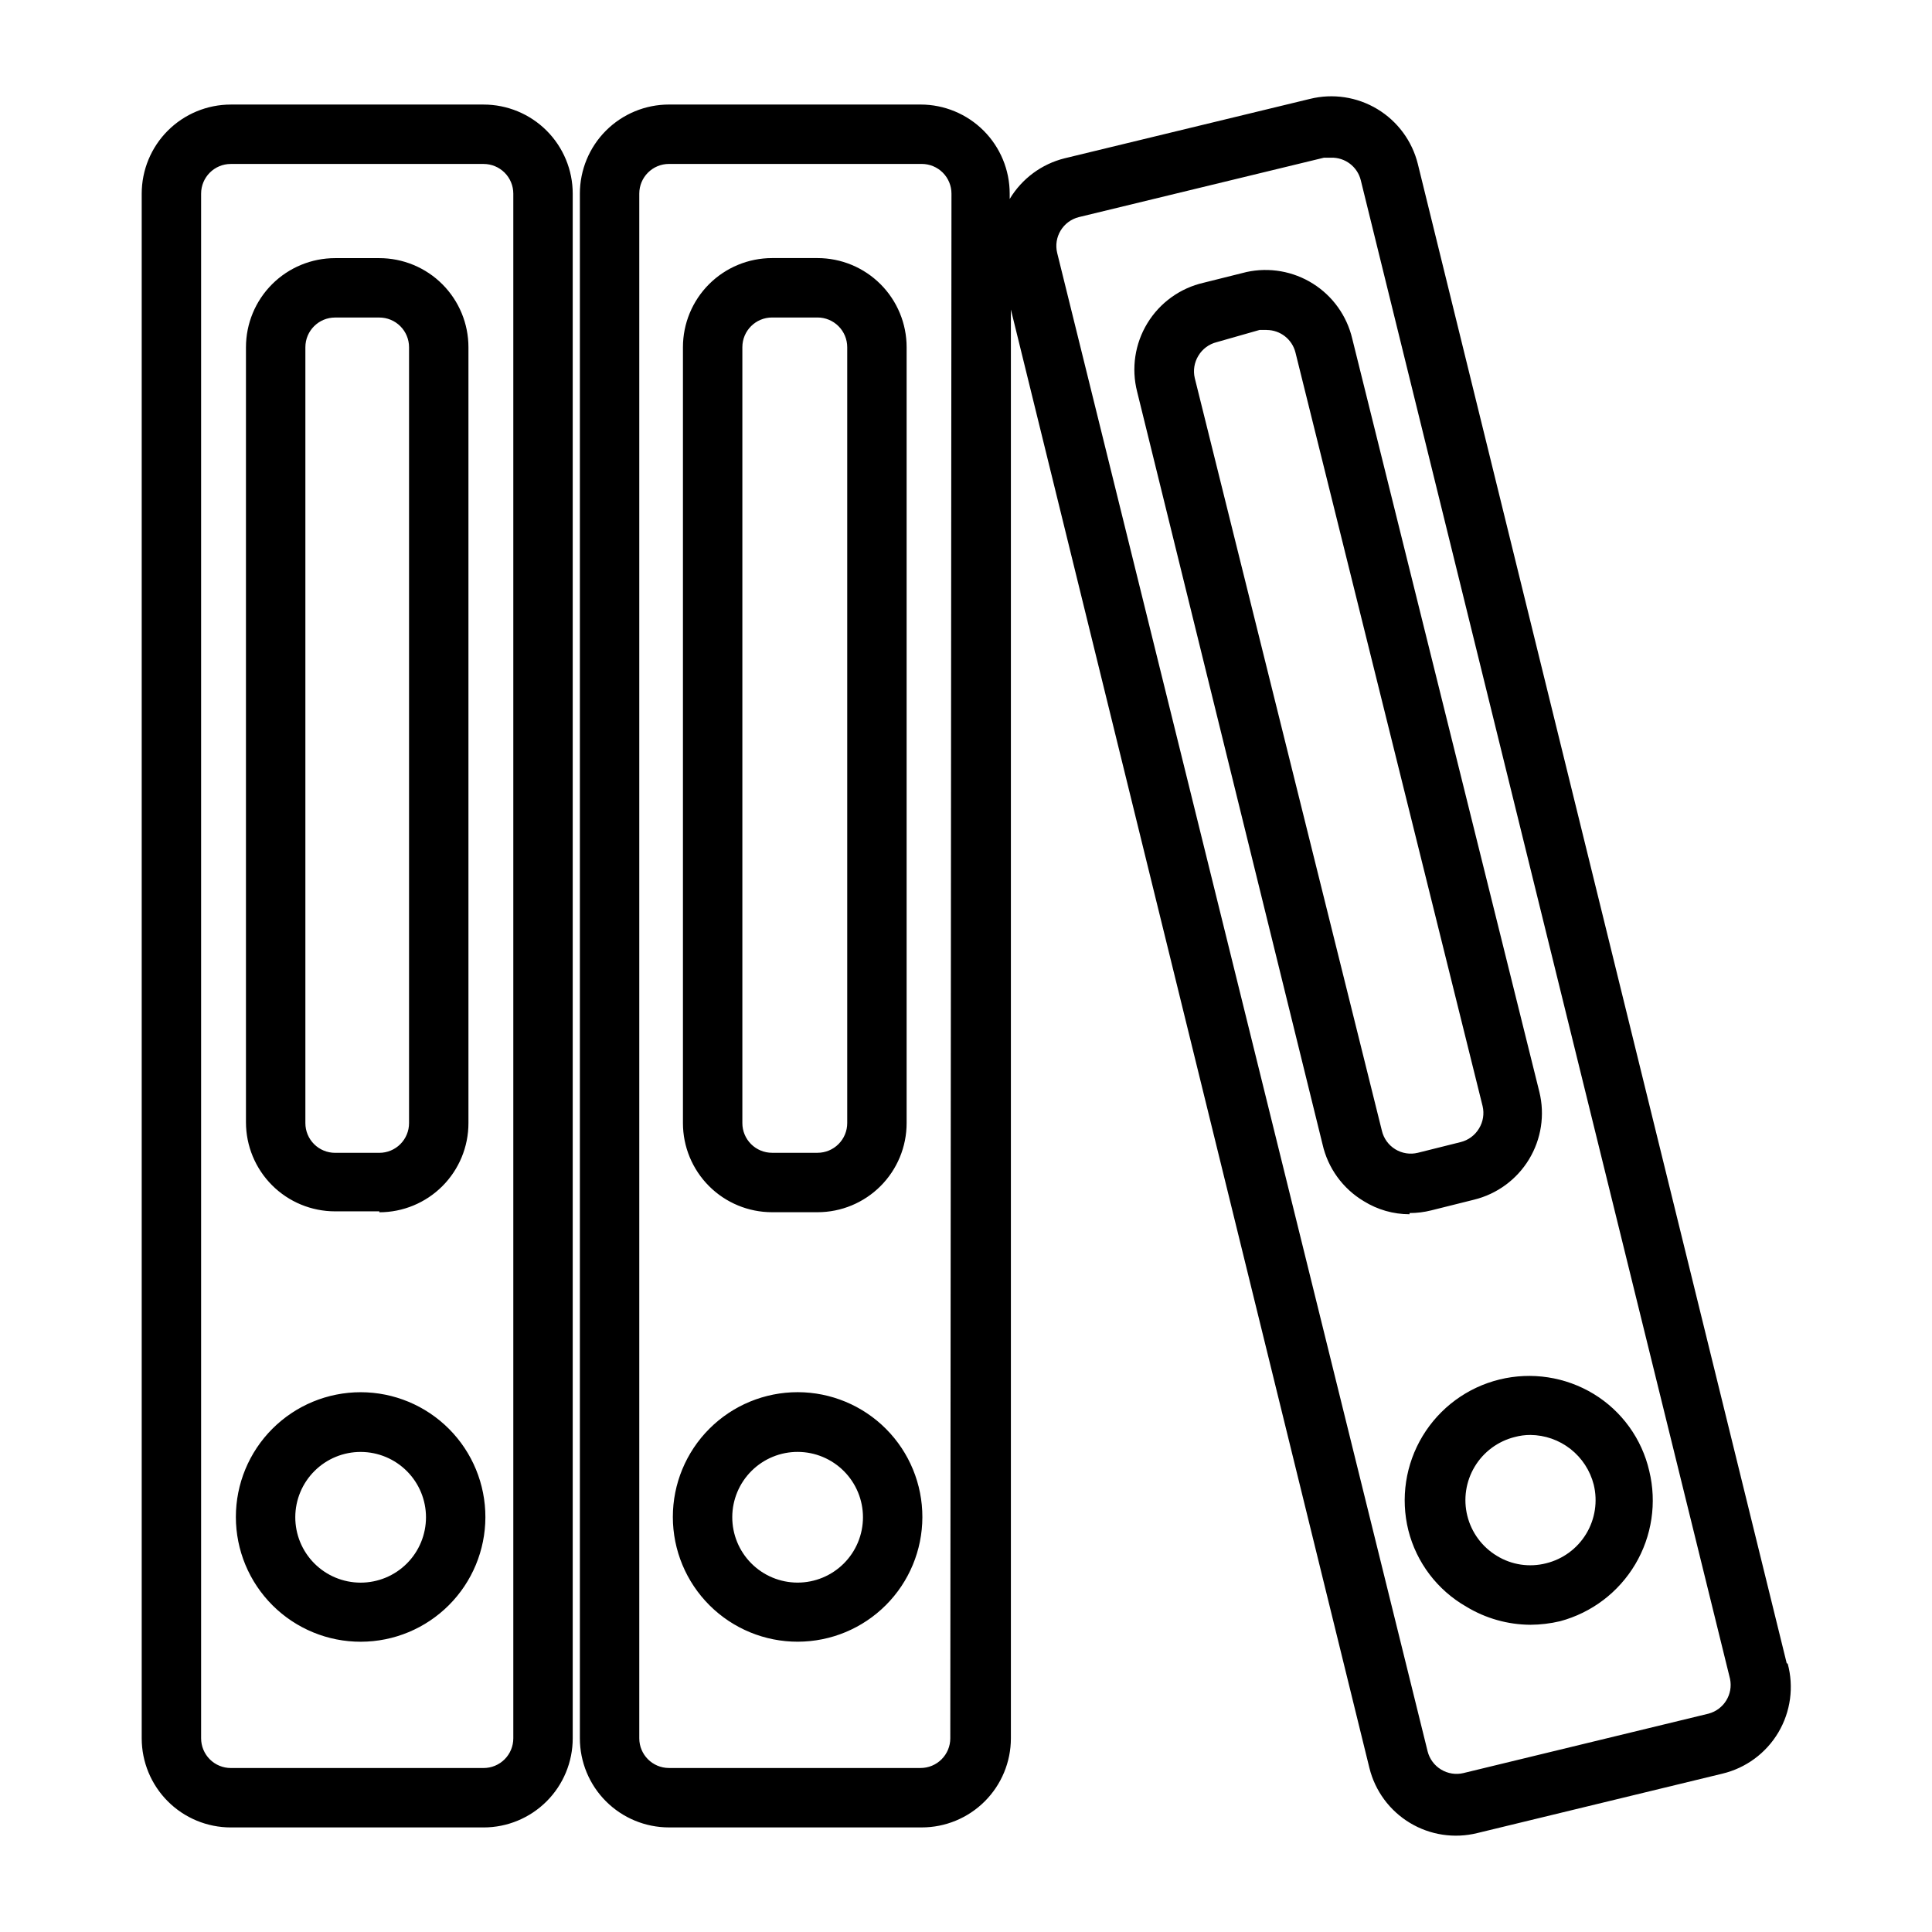
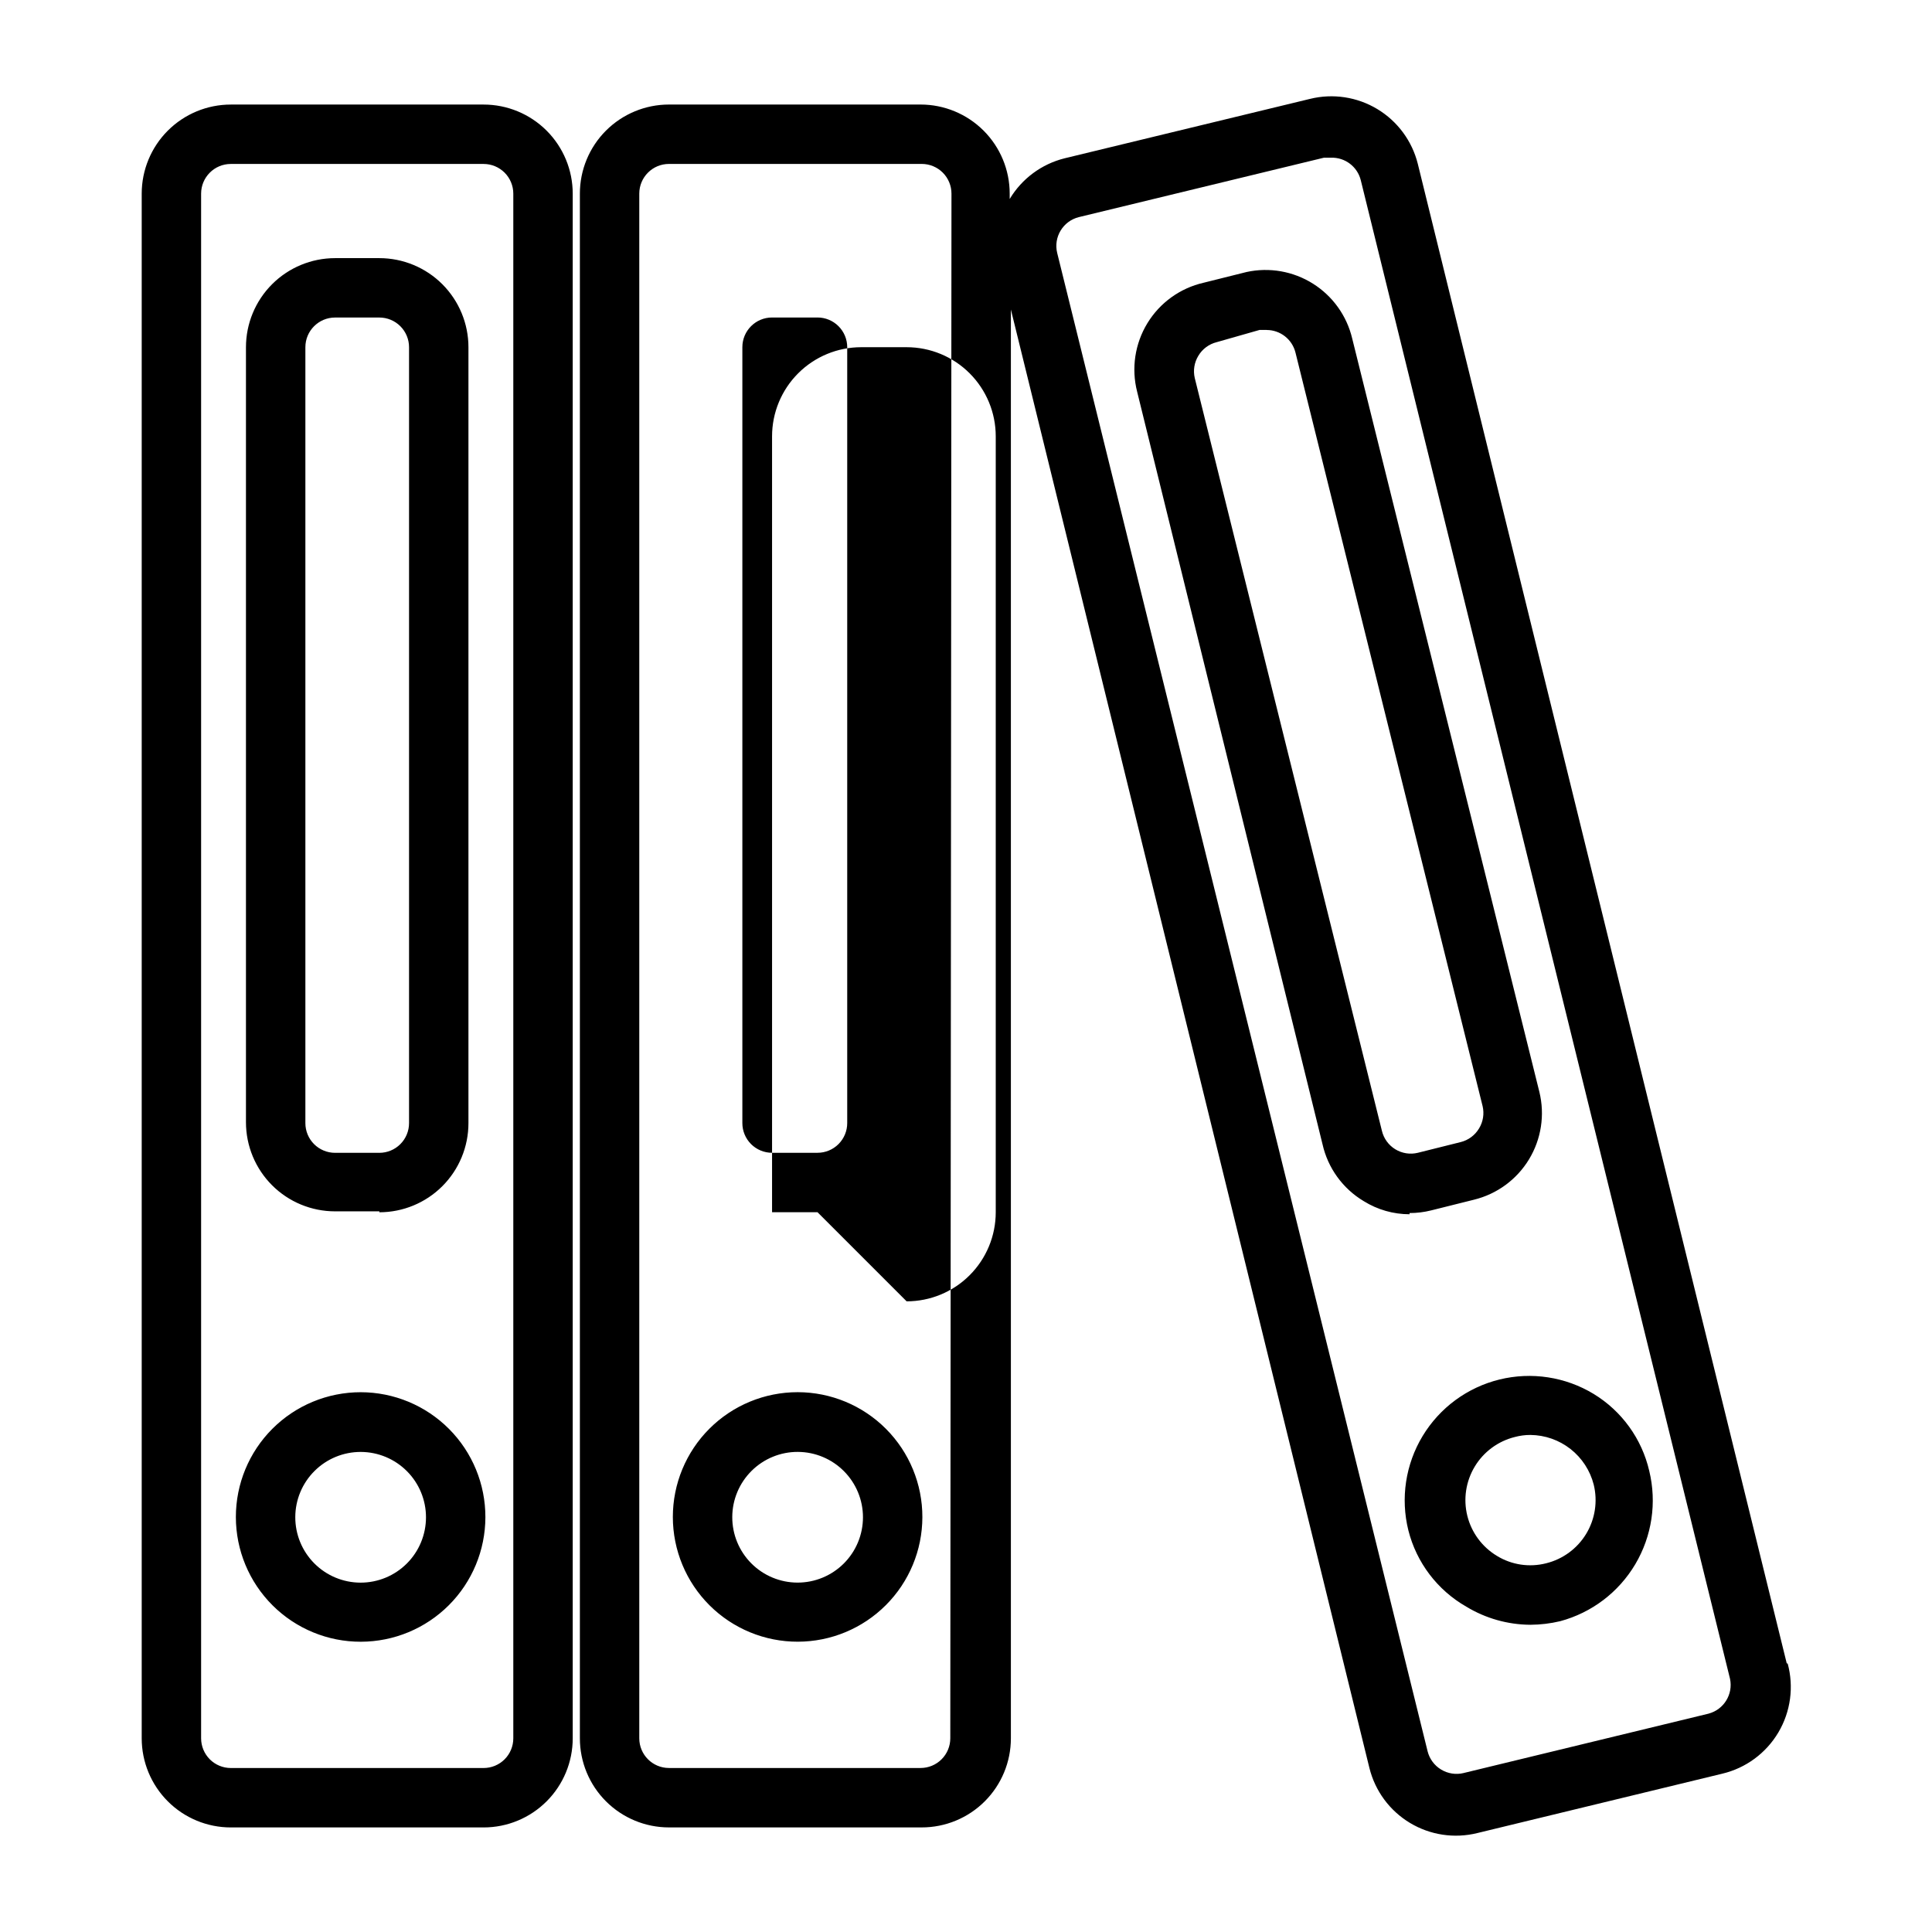
<svg xmlns="http://www.w3.org/2000/svg" fill="#000000" width="800px" height="800px" version="1.1" viewBox="144 144 512 512">
-   <path d="m272.16 628.29h-66.992c-6.262 0-12.27-2.488-16.695-6.918-4.43-4.43-6.918-10.438-6.918-16.699v-409.35c0-6.262 2.488-12.27 6.918-16.699 4.426-4.426 10.434-6.914 16.695-6.914h66.992c6.266 0 12.27 2.488 16.699 6.914 4.43 4.43 6.918 10.438 6.918 16.699v409.35c0 6.262-2.488 12.27-6.918 16.699-4.43 4.43-10.434 6.918-16.699 6.918zm-66.992-440.84c-4.348 0-7.871 3.523-7.871 7.871v409.35c0 2.086 0.832 4.09 2.305 5.566 1.477 1.477 3.481 2.305 5.566 2.305h66.992c2.09 0 4.09-0.828 5.566-2.305 1.477-1.477 2.305-3.481 2.305-5.566v-409.35c0-2.086-0.828-4.09-2.305-5.566-1.477-1.473-3.477-2.305-5.566-2.305zm39.359 277.57h-11.727c-6.262 0-12.27-2.484-16.699-6.914-4.43-4.43-6.918-10.438-6.918-16.699v-205.38c0-6.262 2.488-12.27 6.918-16.699 4.43-4.43 10.438-6.918 16.699-6.918h11.73c6.262 0 12.27 2.488 16.699 6.918 4.426 4.43 6.914 10.438 6.914 16.699v205.62c0 6.266-2.488 12.27-6.914 16.699-4.43 4.43-10.438 6.918-16.699 6.918zm-11.727-236.87c-4.348 0-7.871 3.523-7.871 7.871v205.62c0 2.09 0.828 4.09 2.305 5.566 1.477 1.477 3.477 2.305 5.566 2.305h11.73c2.086 0 4.09-0.828 5.566-2.305 1.477-1.477 2.305-3.477 2.305-5.566v-205.62c0-2.086-0.828-4.09-2.305-5.566-1.477-1.477-3.481-2.305-5.566-2.305zm6.848 350.93c-8.777 0.023-17.203-3.449-23.418-9.645-6.219-6.199-9.715-14.613-9.723-23.391-0.008-8.777 3.477-17.199 9.684-23.406s14.629-9.688 23.406-9.684c8.777 0.008 17.191 3.504 23.391 9.723 6.195 6.215 9.664 14.641 9.645 23.418-0.02 8.742-3.504 17.121-9.684 23.301-6.18 6.184-14.559 9.664-23.301 9.684zm0-50.301c-4.598-0.02-9.016 1.785-12.277 5.027-3.262 3.238-5.106 7.641-5.117 12.238-0.016 4.598 1.801 9.012 5.043 12.27 3.242 3.258 7.648 5.094 12.246 5.102 4.598 0.008 9.012-1.816 12.266-5.062 3.254-3.25 5.082-7.66 5.082-12.258 0-4.578-1.816-8.973-5.047-12.215-3.231-3.246-7.613-5.082-12.195-5.102zm377.86 56.047-97.77-397.38c-1.508-6.07-5.363-11.297-10.719-14.531-5.359-3.231-11.781-4.207-17.855-2.707l-65.023 15.742c-6.094 1.516-11.336 5.398-14.562 10.785v-1.418c0-6.262-2.488-12.27-6.918-16.699-4.43-4.426-10.434-6.914-16.699-6.914h-66.676c-6.262 0-12.27 2.488-16.699 6.914-4.43 4.43-6.914 10.438-6.914 16.699v409.35c0 6.262 2.484 12.27 6.914 16.699 4.43 4.43 10.438 6.918 16.699 6.918h66.992c6.262 0 12.27-2.488 16.699-6.918 4.43-4.43 6.918-10.438 6.918-16.699v-378.64l95.016 386.52c1.504 6.074 5.363 11.301 10.719 14.531 5.359 3.234 11.781 4.207 17.855 2.707l64.945-15.742c6.227-1.48 11.586-5.426 14.852-10.93 3.262-5.508 4.152-12.102 2.465-18.277zm-221.67 19.84c0 2.086-0.832 4.09-2.309 5.566-1.477 1.477-3.477 2.305-5.566 2.305h-66.676c-4.348 0-7.871-3.523-7.871-7.871v-409.35c0-4.348 3.523-7.871 7.871-7.871h66.992c2.086 0 4.09 0.832 5.566 2.305 1.477 1.477 2.305 3.481 2.305 5.566zm200.97-6.535-64.945 15.742v0.004c-2.039 0.496-4.195 0.152-5.984-0.945-1.766-1.074-3.035-2.801-3.543-4.801l-98.164-397.07c-1.039-4.219 1.531-8.48 5.75-9.527l64.945-15.742h1.891-0.004c3.703-0.109 6.984 2.383 7.871 5.984l97.852 397.14c0.852 4.09-1.637 8.129-5.668 9.211zm-236.16-132.88h-12.043c-6.262 0-12.27-2.488-16.699-6.918-4.43-4.43-6.918-10.434-6.918-16.699v-205.62c0-6.262 2.488-12.27 6.918-16.699 4.43-4.43 10.438-6.918 16.699-6.918h12.043c6.266 0 12.273 2.488 16.699 6.918 4.43 4.43 6.918 10.438 6.918 16.699v205.62c0 6.266-2.488 12.27-6.918 16.699-4.426 4.43-10.434 6.918-16.699 6.918zm-12.043-237.11c-4.348 0-7.871 3.523-7.871 7.871v205.62c0 2.09 0.828 4.09 2.305 5.566 1.477 1.477 3.481 2.305 5.566 2.305h12.043c2.09 0 4.09-0.828 5.566-2.305 1.477-1.477 2.309-3.477 2.309-5.566v-205.62c0-2.086-0.832-4.09-2.309-5.566-1.477-1.477-3.477-2.305-5.566-2.305zm6.848 350.93c-8.777 0.023-17.203-3.449-23.418-9.645-6.219-6.199-9.715-14.613-9.723-23.391-0.008-8.777 3.477-17.199 9.684-23.406s14.629-9.688 23.406-9.684c8.777 0.008 17.191 3.504 23.391 9.723 6.195 6.215 9.668 14.641 9.645 23.418-0.02 8.742-3.5 17.121-9.684 23.301-6.18 6.184-14.559 9.664-23.301 9.684zm0-50.301c-4.598-0.02-9.012 1.785-12.277 5.027-3.262 3.238-5.106 7.641-5.117 12.238-0.016 4.598 1.801 9.012 5.043 12.27 3.242 3.258 7.648 5.094 12.246 5.102 4.598 0.008 9.012-1.816 12.266-5.062 3.254-3.25 5.082-7.66 5.082-12.258 0-4.578-1.816-8.973-5.047-12.215-3.231-3.246-7.613-5.082-12.195-5.102zm162.09-62.977c-4.285-0.004-8.484-1.203-12.121-3.465-5.57-3.32-9.527-8.785-10.945-15.113l-49.121-199.4c-1.582-6.176-0.602-12.727 2.719-18.168 3.32-5.441 8.699-9.309 14.918-10.723l11.336-2.832h-0.004c6.051-1.324 12.379-0.215 17.621 3.082 5.242 3.297 8.98 8.523 10.406 14.551l49.594 199.63c1.496 6.086 0.512 12.52-2.738 17.879s-8.492 9.207-14.582 10.699l-11.336 2.832c-1.879 0.473-3.809 0.711-5.746 0.707zm15.191-11.18m-53.055-223.17h-1.891l-11.336 3.231c-2.047 0.504-3.805 1.809-4.879 3.621-1.078 1.766-1.418 3.887-0.945 5.902l49.594 199.48c0.484 2.039 1.762 3.801 3.551 4.894 1.789 1.094 3.938 1.43 5.973 0.93l11.336-2.832c2.047-0.504 3.805-1.809 4.883-3.621 1.078-1.766 1.418-3.887 0.945-5.902l-49.594-199.71c-0.871-3.512-4.019-5.981-7.637-5.984zm69.902 343.14c-5.996-0.031-11.875-1.691-17.004-4.805-7.652-4.375-13.195-11.68-15.348-20.23-2.109-8.5-0.746-17.488 3.781-24.984 4.531-7.496 11.855-12.887 20.359-14.977 8.504-2.09 17.492-0.715 24.98 3.828 7.449 4.539 12.754 11.891 14.719 20.391 2.043 8.406 0.715 17.281-3.695 24.723-4.414 7.445-11.562 12.867-19.922 15.109-2.578 0.613-5.219 0.93-7.871 0.945zm0-50.301v-0.004c-1.41-0.004-2.812 0.184-4.172 0.551-4.43 1.109-8.242 3.93-10.594 7.844-2.356 3.918-3.059 8.605-1.957 13.039 1.102 4.434 3.918 8.246 7.828 10.605 3.91 2.402 8.625 3.109 13.066 1.969 4.438-1.098 8.254-3.91 10.617-7.824 2.359-3.91 3.074-8.602 1.98-13.035-0.957-3.734-3.117-7.047-6.148-9.426-3.035-2.379-6.766-3.688-10.621-3.723z" />
+   <path d="m272.16 628.29h-66.992c-6.262 0-12.27-2.488-16.695-6.918-4.43-4.43-6.918-10.438-6.918-16.699v-409.35c0-6.262 2.488-12.27 6.918-16.699 4.426-4.426 10.434-6.914 16.695-6.914h66.992c6.266 0 12.27 2.488 16.699 6.914 4.43 4.43 6.918 10.438 6.918 16.699v409.35c0 6.262-2.488 12.27-6.918 16.699-4.43 4.43-10.434 6.918-16.699 6.918zm-66.992-440.84c-4.348 0-7.871 3.523-7.871 7.871v409.35c0 2.086 0.832 4.09 2.305 5.566 1.477 1.477 3.481 2.305 5.566 2.305h66.992c2.09 0 4.09-0.828 5.566-2.305 1.477-1.477 2.305-3.481 2.305-5.566v-409.35c0-2.086-0.828-4.09-2.305-5.566-1.477-1.473-3.477-2.305-5.566-2.305zm39.359 277.57h-11.727c-6.262 0-12.27-2.484-16.699-6.914-4.43-4.43-6.918-10.438-6.918-16.699v-205.38c0-6.262 2.488-12.27 6.918-16.699 4.43-4.43 10.438-6.918 16.699-6.918h11.73c6.262 0 12.27 2.488 16.699 6.918 4.426 4.43 6.914 10.438 6.914 16.699v205.62c0 6.266-2.488 12.27-6.914 16.699-4.43 4.43-10.438 6.918-16.699 6.918zm-11.727-236.87c-4.348 0-7.871 3.523-7.871 7.871v205.62c0 2.09 0.828 4.09 2.305 5.566 1.477 1.477 3.477 2.305 5.566 2.305h11.73c2.086 0 4.09-0.828 5.566-2.305 1.477-1.477 2.305-3.477 2.305-5.566v-205.62c0-2.086-0.828-4.09-2.305-5.566-1.477-1.477-3.481-2.305-5.566-2.305zm6.848 350.93c-8.777 0.023-17.203-3.449-23.418-9.645-6.219-6.199-9.715-14.613-9.723-23.391-0.008-8.777 3.477-17.199 9.684-23.406s14.629-9.688 23.406-9.684c8.777 0.008 17.191 3.504 23.391 9.723 6.195 6.215 9.664 14.641 9.645 23.418-0.02 8.742-3.504 17.121-9.684 23.301-6.18 6.184-14.559 9.664-23.301 9.684zm0-50.301c-4.598-0.02-9.016 1.785-12.277 5.027-3.262 3.238-5.106 7.641-5.117 12.238-0.016 4.598 1.801 9.012 5.043 12.27 3.242 3.258 7.648 5.094 12.246 5.102 4.598 0.008 9.012-1.816 12.266-5.062 3.254-3.25 5.082-7.66 5.082-12.258 0-4.578-1.816-8.973-5.047-12.215-3.231-3.246-7.613-5.082-12.195-5.102zm377.86 56.047-97.77-397.38c-1.508-6.07-5.363-11.297-10.719-14.531-5.359-3.231-11.781-4.207-17.855-2.707l-65.023 15.742c-6.094 1.516-11.336 5.398-14.562 10.785v-1.418c0-6.262-2.488-12.27-6.918-16.699-4.43-4.426-10.434-6.914-16.699-6.914h-66.676c-6.262 0-12.27 2.488-16.699 6.914-4.43 4.43-6.914 10.438-6.914 16.699v409.35c0 6.262 2.484 12.27 6.914 16.699 4.43 4.43 10.438 6.918 16.699 6.918h66.992c6.262 0 12.27-2.488 16.699-6.918 4.43-4.43 6.918-10.438 6.918-16.699v-378.64l95.016 386.52c1.504 6.074 5.363 11.301 10.719 14.531 5.359 3.234 11.781 4.207 17.855 2.707l64.945-15.742c6.227-1.48 11.586-5.426 14.852-10.93 3.262-5.508 4.152-12.102 2.465-18.277zm-221.67 19.84c0 2.086-0.832 4.09-2.309 5.566-1.477 1.477-3.477 2.305-5.566 2.305h-66.676c-4.348 0-7.871-3.523-7.871-7.871v-409.35c0-4.348 3.523-7.871 7.871-7.871h66.992c2.086 0 4.09 0.832 5.566 2.305 1.477 1.477 2.305 3.481 2.305 5.566zm200.97-6.535-64.945 15.742v0.004c-2.039 0.496-4.195 0.152-5.984-0.945-1.766-1.074-3.035-2.801-3.543-4.801l-98.164-397.07c-1.039-4.219 1.531-8.48 5.75-9.527l64.945-15.742h1.891-0.004c3.703-0.109 6.984 2.383 7.871 5.984l97.852 397.14c0.852 4.09-1.637 8.129-5.668 9.211zm-236.16-132.88h-12.043v-205.62c0-6.262 2.488-12.27 6.918-16.699 4.43-4.43 10.438-6.918 16.699-6.918h12.043c6.266 0 12.273 2.488 16.699 6.918 4.43 4.43 6.918 10.438 6.918 16.699v205.62c0 6.266-2.488 12.27-6.918 16.699-4.426 4.43-10.434 6.918-16.699 6.918zm-12.043-237.11c-4.348 0-7.871 3.523-7.871 7.871v205.62c0 2.09 0.828 4.09 2.305 5.566 1.477 1.477 3.481 2.305 5.566 2.305h12.043c2.09 0 4.09-0.828 5.566-2.305 1.477-1.477 2.309-3.477 2.309-5.566v-205.62c0-2.086-0.832-4.09-2.309-5.566-1.477-1.477-3.477-2.305-5.566-2.305zm6.848 350.93c-8.777 0.023-17.203-3.449-23.418-9.645-6.219-6.199-9.715-14.613-9.723-23.391-0.008-8.777 3.477-17.199 9.684-23.406s14.629-9.688 23.406-9.684c8.777 0.008 17.191 3.504 23.391 9.723 6.195 6.215 9.668 14.641 9.645 23.418-0.02 8.742-3.5 17.121-9.684 23.301-6.18 6.184-14.559 9.664-23.301 9.684zm0-50.301c-4.598-0.02-9.012 1.785-12.277 5.027-3.262 3.238-5.106 7.641-5.117 12.238-0.016 4.598 1.801 9.012 5.043 12.27 3.242 3.258 7.648 5.094 12.246 5.102 4.598 0.008 9.012-1.816 12.266-5.062 3.254-3.25 5.082-7.66 5.082-12.258 0-4.578-1.816-8.973-5.047-12.215-3.231-3.246-7.613-5.082-12.195-5.102zm162.09-62.977c-4.285-0.004-8.484-1.203-12.121-3.465-5.57-3.32-9.527-8.785-10.945-15.113l-49.121-199.4c-1.582-6.176-0.602-12.727 2.719-18.168 3.32-5.441 8.699-9.309 14.918-10.723l11.336-2.832h-0.004c6.051-1.324 12.379-0.215 17.621 3.082 5.242 3.297 8.98 8.523 10.406 14.551l49.594 199.63c1.496 6.086 0.512 12.52-2.738 17.879s-8.492 9.207-14.582 10.699l-11.336 2.832c-1.879 0.473-3.809 0.711-5.746 0.707zm15.191-11.18m-53.055-223.17h-1.891l-11.336 3.231c-2.047 0.504-3.805 1.809-4.879 3.621-1.078 1.766-1.418 3.887-0.945 5.902l49.594 199.48c0.484 2.039 1.762 3.801 3.551 4.894 1.789 1.094 3.938 1.43 5.973 0.93l11.336-2.832c2.047-0.504 3.805-1.809 4.883-3.621 1.078-1.766 1.418-3.887 0.945-5.902l-49.594-199.71c-0.871-3.512-4.019-5.981-7.637-5.984zm69.902 343.14c-5.996-0.031-11.875-1.691-17.004-4.805-7.652-4.375-13.195-11.68-15.348-20.23-2.109-8.5-0.746-17.488 3.781-24.984 4.531-7.496 11.855-12.887 20.359-14.977 8.504-2.09 17.492-0.715 24.98 3.828 7.449 4.539 12.754 11.891 14.719 20.391 2.043 8.406 0.715 17.281-3.695 24.723-4.414 7.445-11.562 12.867-19.922 15.109-2.578 0.613-5.219 0.93-7.871 0.945zm0-50.301v-0.004c-1.41-0.004-2.812 0.184-4.172 0.551-4.43 1.109-8.242 3.93-10.594 7.844-2.356 3.918-3.059 8.605-1.957 13.039 1.102 4.434 3.918 8.246 7.828 10.605 3.91 2.402 8.625 3.109 13.066 1.969 4.438-1.098 8.254-3.91 10.617-7.824 2.359-3.91 3.074-8.602 1.98-13.035-0.957-3.734-3.117-7.047-6.148-9.426-3.035-2.379-6.766-3.688-10.621-3.723z" />
</svg>